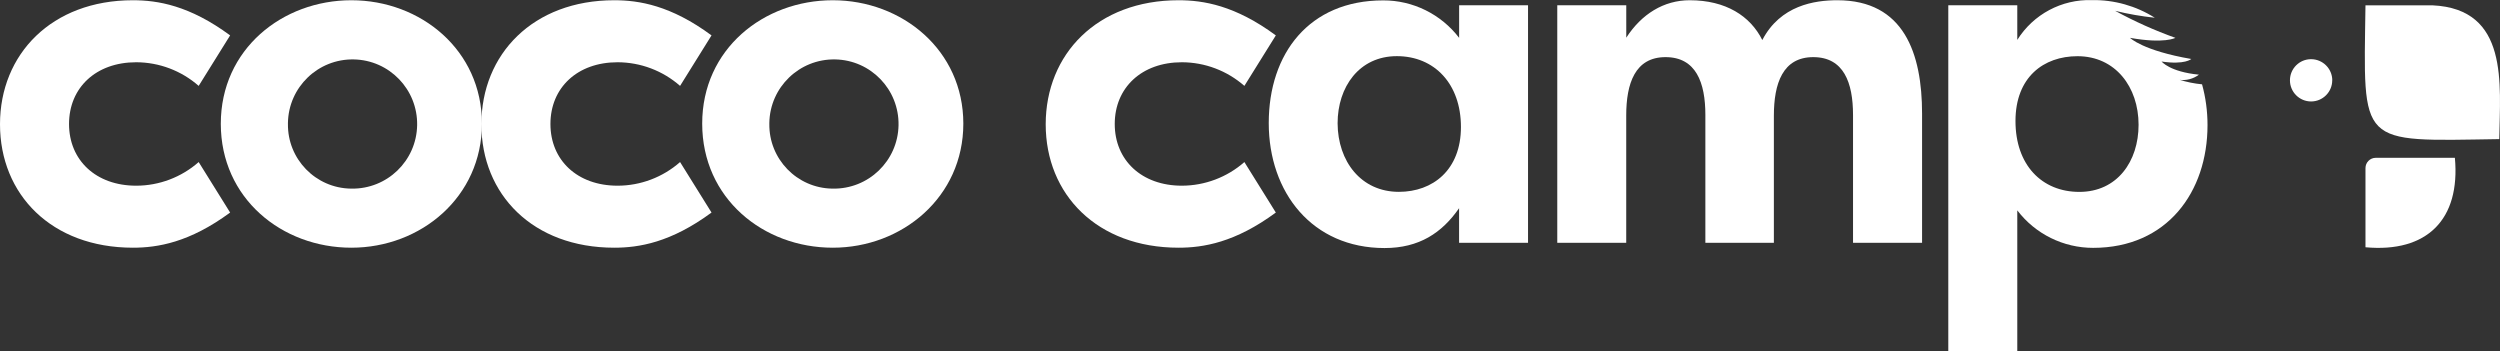
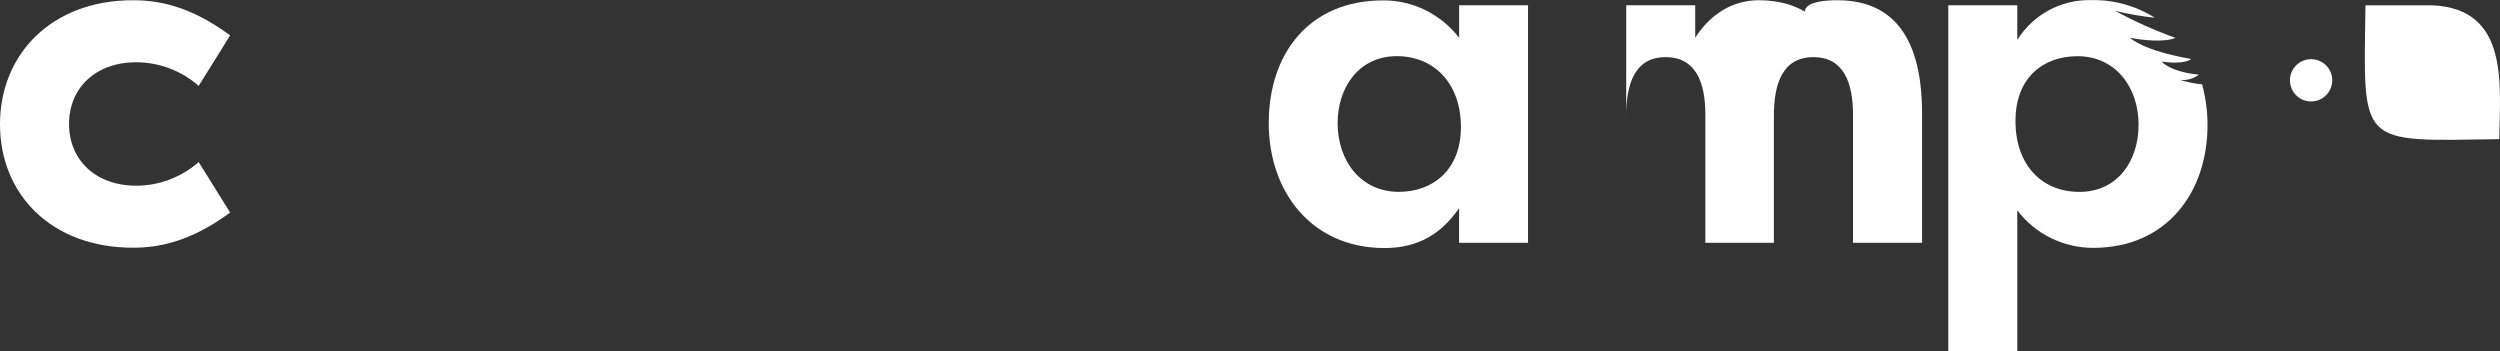
<svg xmlns="http://www.w3.org/2000/svg" id="Calque_1" viewBox="0 0 512 71.91">
  <rect x="0" y="0" width="512" height="71.91" fill="#333333" stroke="none" />
  <defs>
    <style>.cls-1{fill:#fff;}</style>
  </defs>
-   <path class="cls-1" d="M486.55,32.32h16.21c1.16,12.64-5.72,19.47-18.31,18.32v-16.21c0-1.16,.93-2.1,2.09-2.11,0,0,0,0,.01,0Z" />
  <path class="cls-1" d="M511.85,28.49c-29.07,.45-27.8,1.63-27.4-27.4h13.71c15.72,.72,13.85,16.09,13.69,27.4Z" />
  <path class="cls-1" d="M477.64,16.45c0,2.39-1.94,4.33-4.33,4.33-2.39,0-4.33-1.94-4.33-4.33,0-2.39,1.93-4.33,4.32-4.33,2.39,0,4.34,1.93,4.35,4.32h0Z" />
  <path class="cls-1" d="M27.21,.05c5.05,0,11.58,1.04,19.92,7.2l-6.44,10.34c-3.54-3.11-8.09-4.83-12.8-4.84-8.25,0-13.75,5.22-13.75,12.64s5.5,12.64,13.75,12.64c4.71,0,9.26-1.73,12.8-4.84l6.44,10.34c-8.34,6.15-14.89,7.2-19.92,7.2C10.53,50.72,0,39.81,0,25.45S10.59,.05,27.21,.05Z" />
-   <path class="cls-1" d="M71.96,.05c14.23,0,26.74,10.24,26.74,25.27s-12.51,25.41-26.74,25.41-26.74-10.11-26.74-25.38S57.83,.05,71.96,.05Zm0,38.58c7.31,.13,13.34-5.68,13.47-12.99,.13-7.31-5.68-13.34-12.99-13.47s-13.34,5.68-13.47,12.99c0,.07,0,.13,0,.2-.1,7.22,5.67,13.16,12.89,13.27,.03,0,.07,0,.1,0Z" />
-   <path class="cls-1" d="M125.8,.05c5.05,0,11.58,1.04,19.92,7.2l-6.44,10.34c-3.54-3.11-8.09-4.83-12.8-4.84-8.25,0-13.75,5.22-13.75,12.64s5.5,12.64,13.75,12.64c4.71,0,9.26-1.73,12.8-4.84l6.44,10.34c-8.34,6.15-14.89,7.2-19.92,7.2-16.68,0-27.21-10.91-27.21-25.27S109.16,.05,125.8,.05Z" />
-   <path class="cls-1" d="M170.55,.05c14.23,0,26.74,10.24,26.74,25.27s-12.51,25.41-26.74,25.41-26.74-10.11-26.74-25.41S156.42,.05,170.55,.05Zm0,38.58c7.31,.13,13.34-5.68,13.47-12.99s-5.68-13.34-12.99-13.47c-7.31-.13-13.34,5.68-13.47,12.99,0,.07,0,.13,0,.2-.1,7.22,5.67,13.16,12.89,13.27,.03,0,.07,0,.1,0Z" />
-   <path class="cls-1" d="M241.37,.05c5.05,0,11.58,1.04,19.92,7.2l-6.44,10.34c-3.54-3.11-8.09-4.83-12.8-4.84-8.25,0-13.75,5.22-13.75,12.64s5.5,12.64,13.75,12.64c4.71-.01,9.26-1.73,12.8-4.84l6.44,10.34c-8.34,6.15-14.89,7.2-19.92,7.2-16.68,0-27.21-10.91-27.21-25.27S224.69,.05,241.37,.05Z" />
  <path class="cls-1" d="M312.94,1.08V49.72h-14.12v-7.08c-3.51,5.05-8.16,8.16-15.27,8.16-14.8,0-23.71-11.37-23.71-25.6S268.11,.08,283.27,.08c6.1-.02,11.85,2.82,15.56,7.67V1.08h14.12Zm-26.45,38.21c6.93,0,12.71-4.46,12.71-13.28s-5.41-14.51-13.13-14.51-12.13,6.32-12.13,13.75c.04,7.77,4.78,14.04,12.55,14.04Z" />
-   <path class="cls-1" d="M363.29,23.69v26.03h-14.03V23.55c0-6.63-1.91-11.85-8.16-11.85s-8.05,5.41-8.05,11.95v26.07h-14.12V1.08h14.13V7.72c3.12-4.83,7.67-7.67,12.99-7.67,7.39,0,12.41,3.22,14.87,8.15C364.63,1.08,371.64,.05,376.29,.05c13.65,0,17.35,10.89,17.35,23.23v26.45h-14.14V23.55c0-6.63-1.9-11.85-8.15-11.85s-8.06,5.41-8.06,11.99Z" />
+   <path class="cls-1" d="M363.29,23.69v26.03h-14.03V23.55c0-6.63-1.91-11.85-8.16-11.85s-8.05,5.41-8.05,11.95v26.07V1.08h14.13V7.72c3.12-4.83,7.67-7.67,12.99-7.67,7.39,0,12.41,3.22,14.87,8.15C364.63,1.08,371.64,.05,376.29,.05c13.65,0,17.35,10.89,17.35,23.23v26.45h-14.14V23.55c0-6.63-1.9-11.85-8.15-11.85s-8.06,5.41-8.06,11.99Z" />
  <path class="cls-1" d="M446.3,16.34c1.43,.2,2.89-.18,4.04-1.05-5.95-.57-7.65-2.69-7.65-2.69,4.79,.71,6.09-.52,6.09-.52-9.95-1.71-12.56-4.33-12.56-4.33,7.11,1.26,9.3,0,9.3,0-4.25-1.52-8.38-3.37-12.35-5.54,2.67,.66,5.39,1.13,8.13,1.42-3.85-2.43-8.33-3.69-12.89-3.61-6.18-.19-11.99,2.91-15.27,8.15V1.08h-14.13V71.91h14.13v-28.83c3.69,4.85,9.45,7.69,15.54,7.68,15.16,0,23.42-11.47,23.42-25.14,0-2.82-.37-5.63-1.12-8.35-1.59-.15-3.16-.47-4.69-.95Zm-20.45,22.96c-7.68,0-13.08-5.5-13.08-14.51s5.78-13.28,12.7-13.28c7.77,0,12.51,6.32,12.51,14.04,0,7.48-4.36,13.75-12.13,13.75Z" />
</svg>